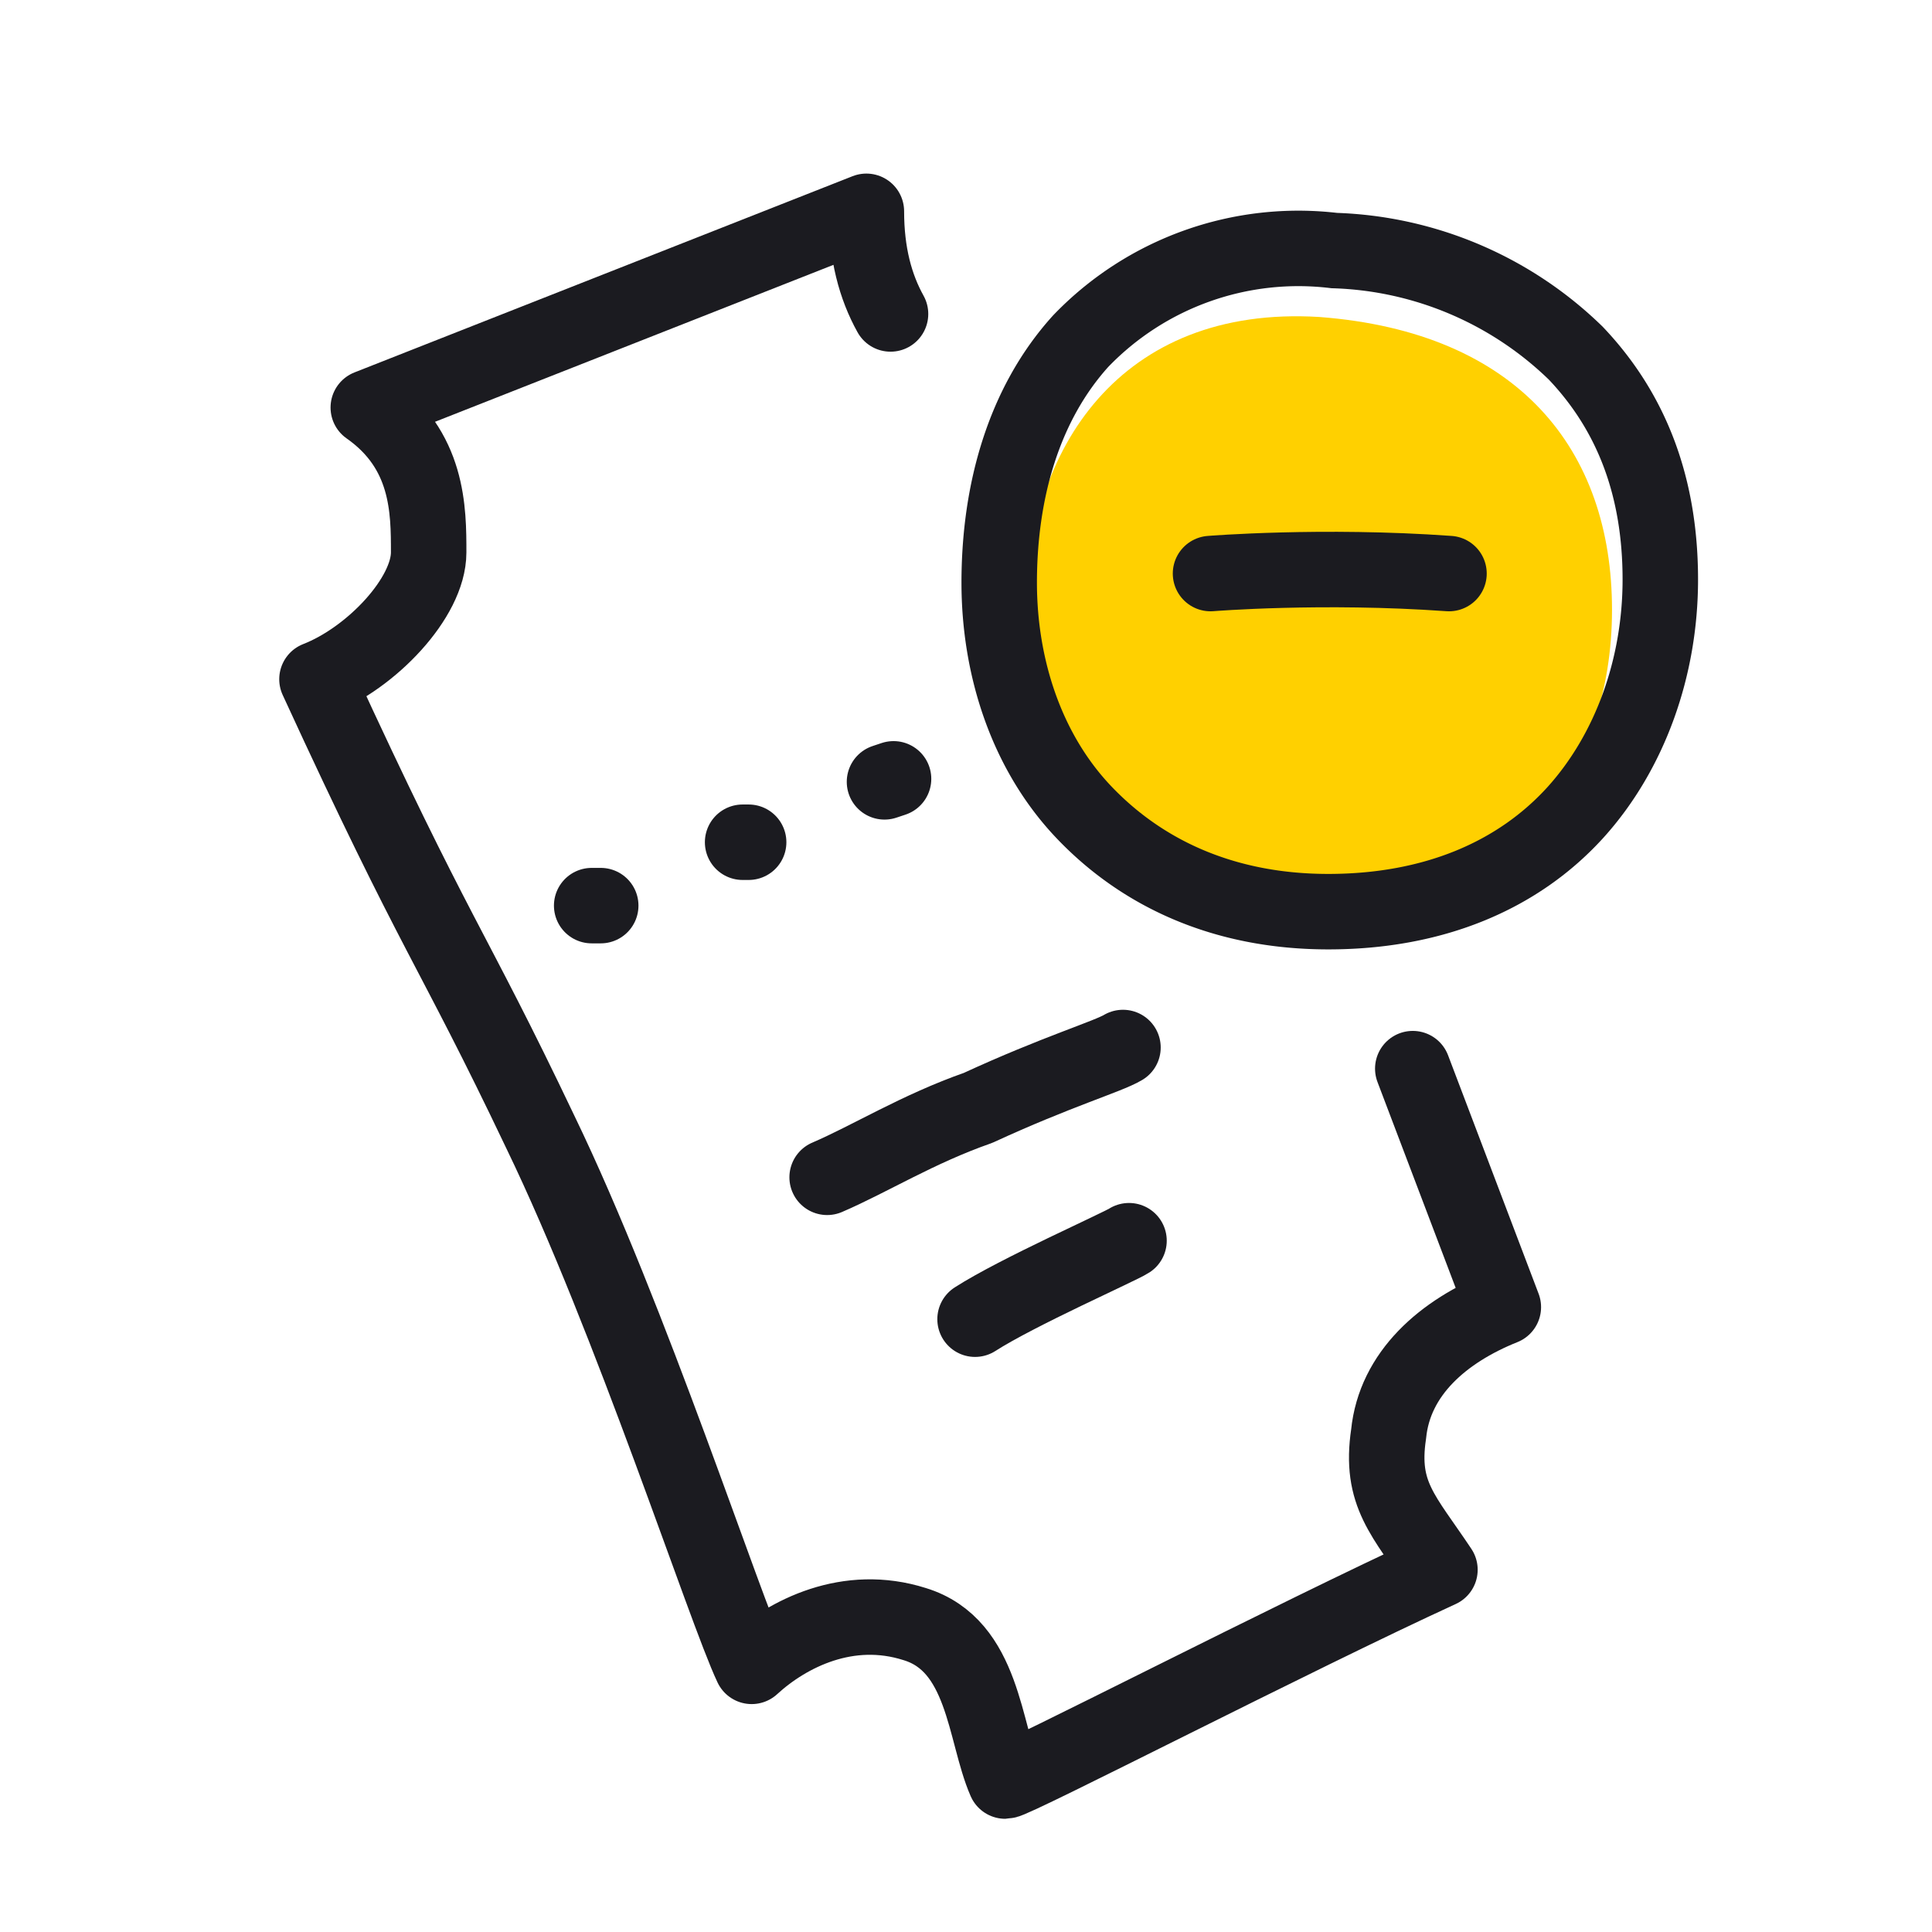
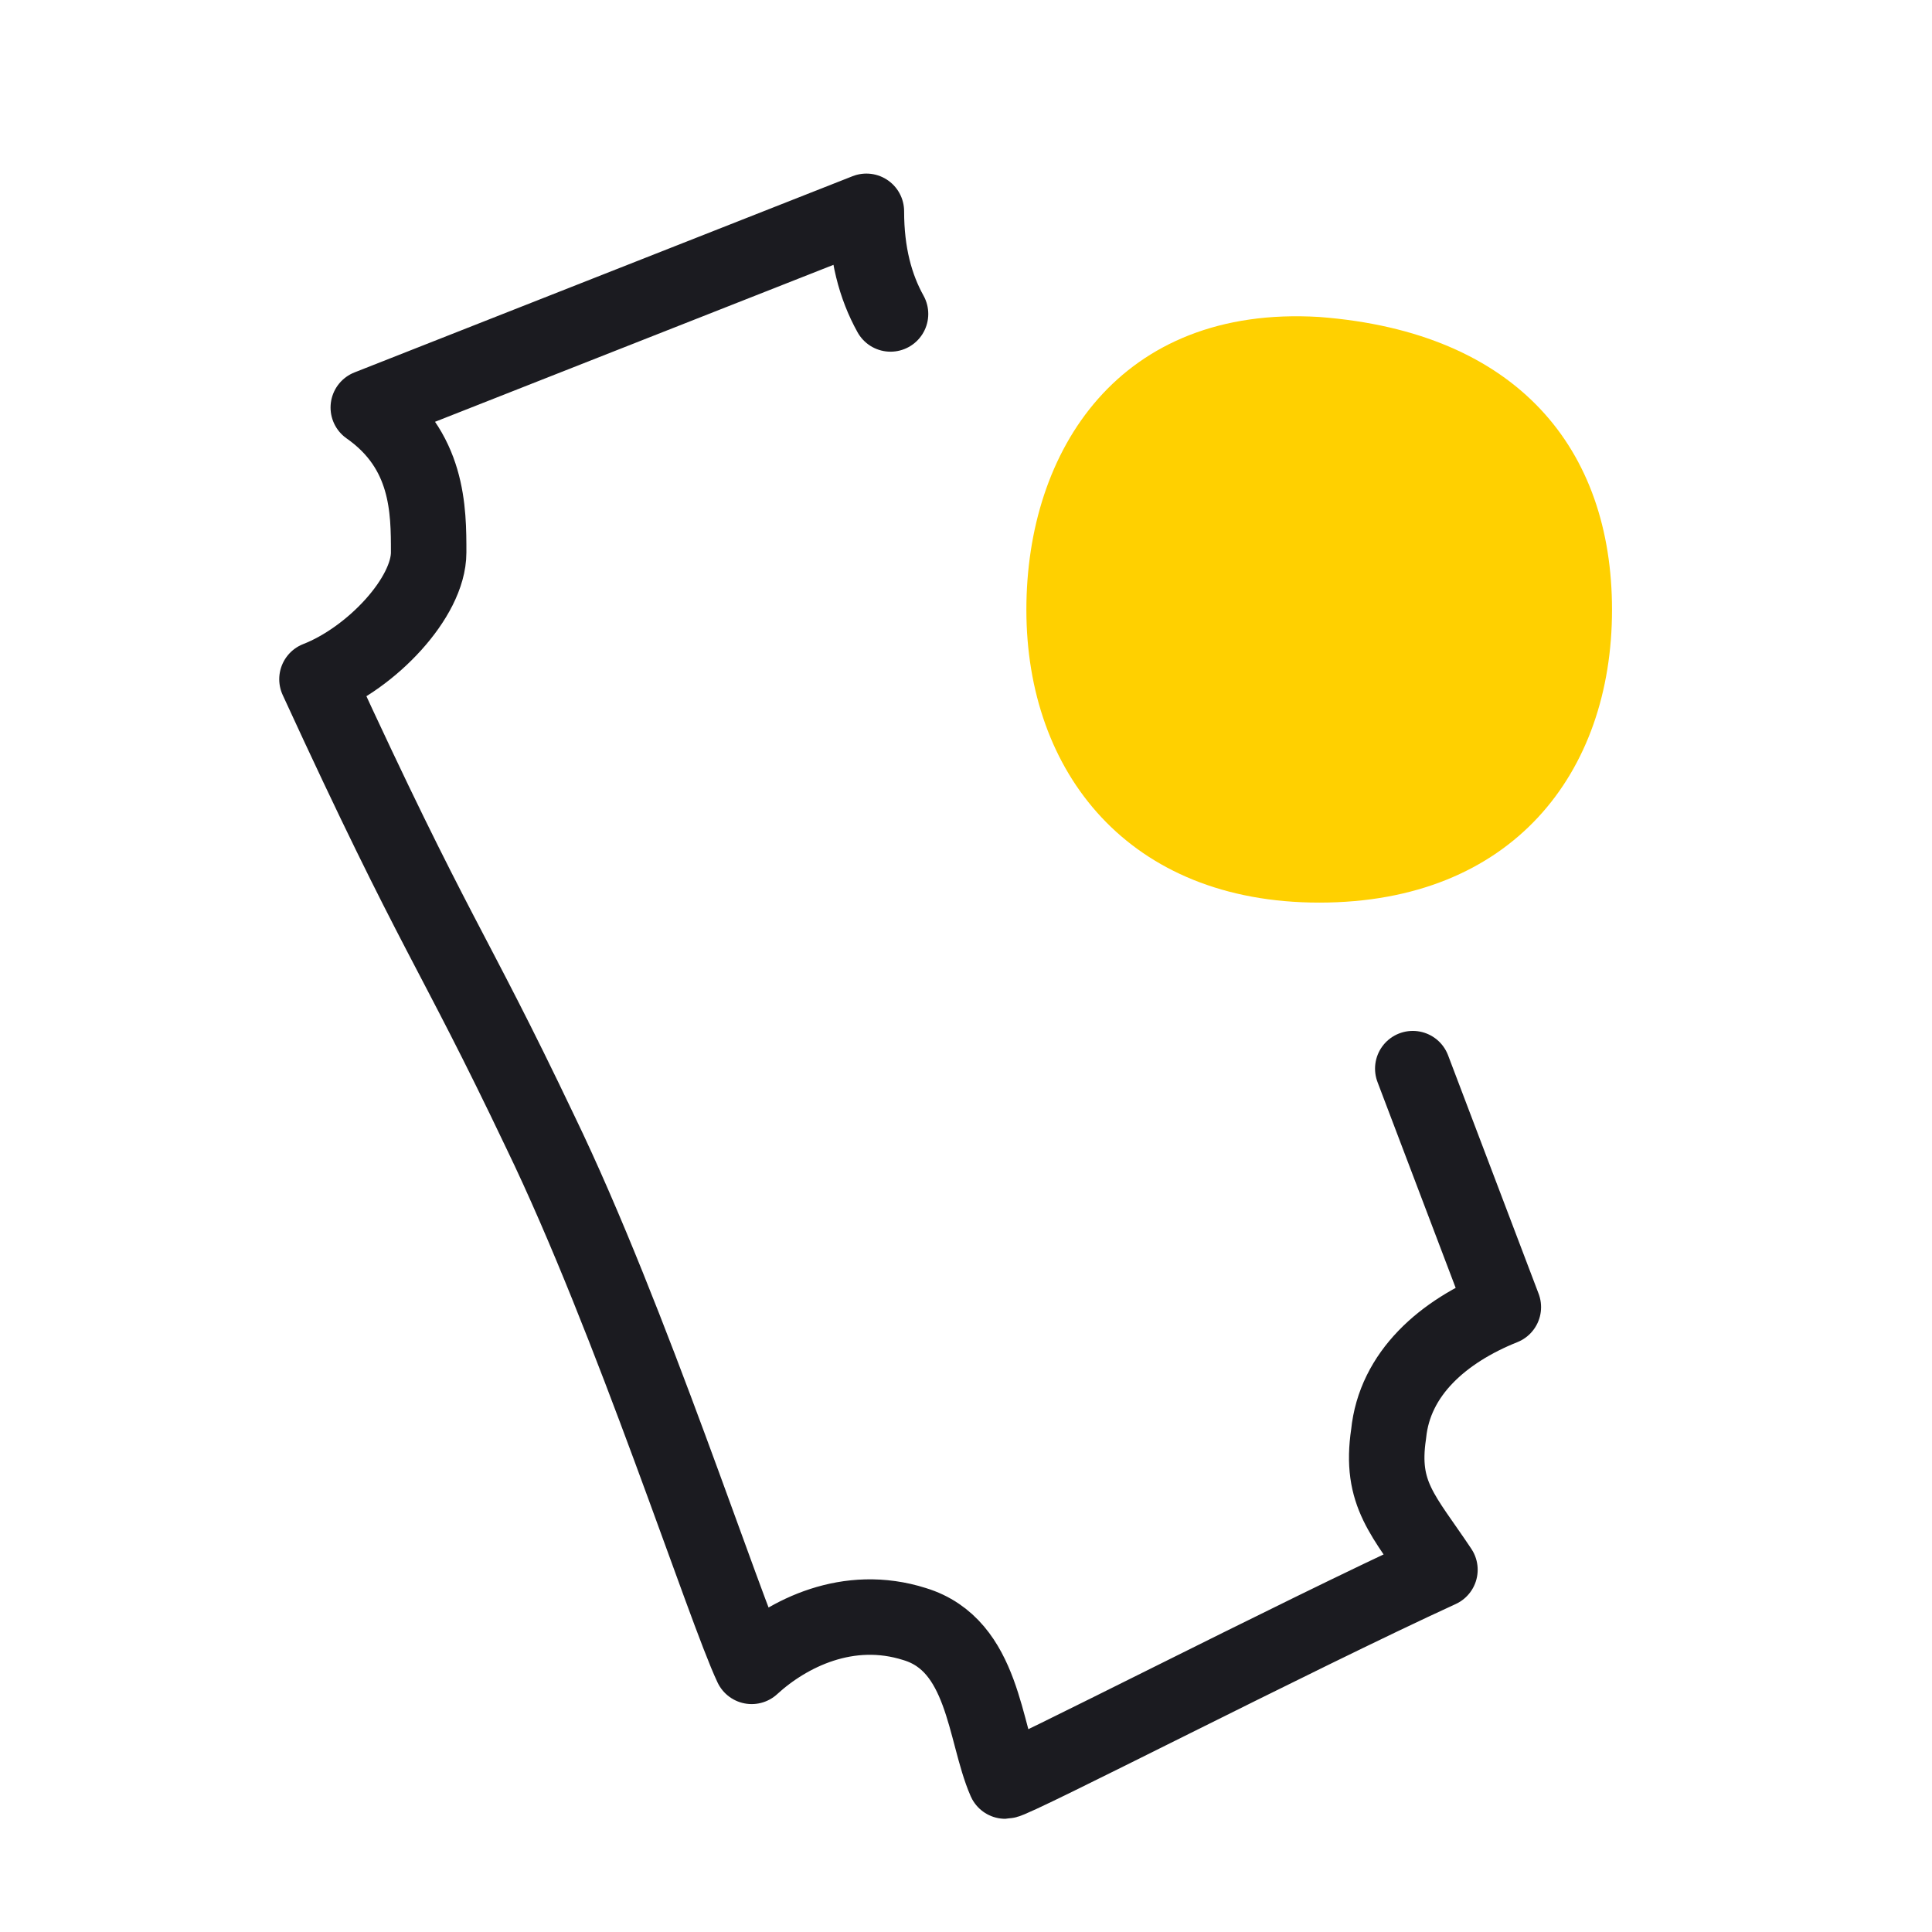
<svg xmlns="http://www.w3.org/2000/svg" width="64" height="64" viewBox="0 0 64 64" fill="none">
-   <path fill="#fff" d="M0 0h64v64H0z" />
  <path d="M46.8 35.4l3 7.9c-2 .8-3.6 2.2-3.8 4.2-.3 2 .5 2.7 1.7 4.5-4.8 2.2-14.1 7-14.4 7-.7-1.6-.7-4.5-3-5.2-2.2-.7-4.2.3-5.4 1.4-.9-1.9-4-11.5-7-17.7-3-6.3-3.4-6.3-7.4-15 1.8-.7 3.7-2.7 3.7-4.2 0-1.4 0-3.4-2-4.8L28.7 7c0 1.4.3 2.5.8 3.4" stroke="#1B1B20" stroke-width="2.5" stroke-linecap="round" stroke-linejoin="round" />
-   <path d="M37.2 34.7c-.5.3-2.2.8-4.8 2-2 .7-3.6 1.7-5 2.3m10 2.1c-.3.2-3.7 1.7-5.1 2.6M19.9 30h-.3m5.2-2.1h-.2m5-2.1l-.3.1m5.8-2.4l-.3.1" stroke="#1B1B20" stroke-width="2.5" stroke-linecap="round" stroke-linejoin="round" />
  <path d="M53.4 20.2c0 5.4-3.3 9.7-9.7 9.7-6.3 0-9.7-4.3-9.7-9.7 0-5.3 3.1-10.1 9.7-9.7 6.6.5 9.7 4.4 9.7 9.7z" fill="#FFD000" />
-   <path d="M48 19c-4.2-.3-7.9 0-7.9 0" stroke="#1B1B20" stroke-width="2.5" stroke-linecap="round" stroke-linejoin="round" />
-   <path d="M44 30.2c3.5 0 6.3-1.2 8.2-3.3 1.8-2 2.8-4.8 2.8-7.7 0-3-.9-5.5-2.8-7.5a12 12 0 00-8-3.4 10 10 0 00-8.4 3c-1.9 2.1-2.7 5-2.7 8 0 2.8.9 5.6 2.8 7.6s4.6 3.3 8.1 3.3z" stroke="#1B1B20" stroke-width="2.5" />
</svg>